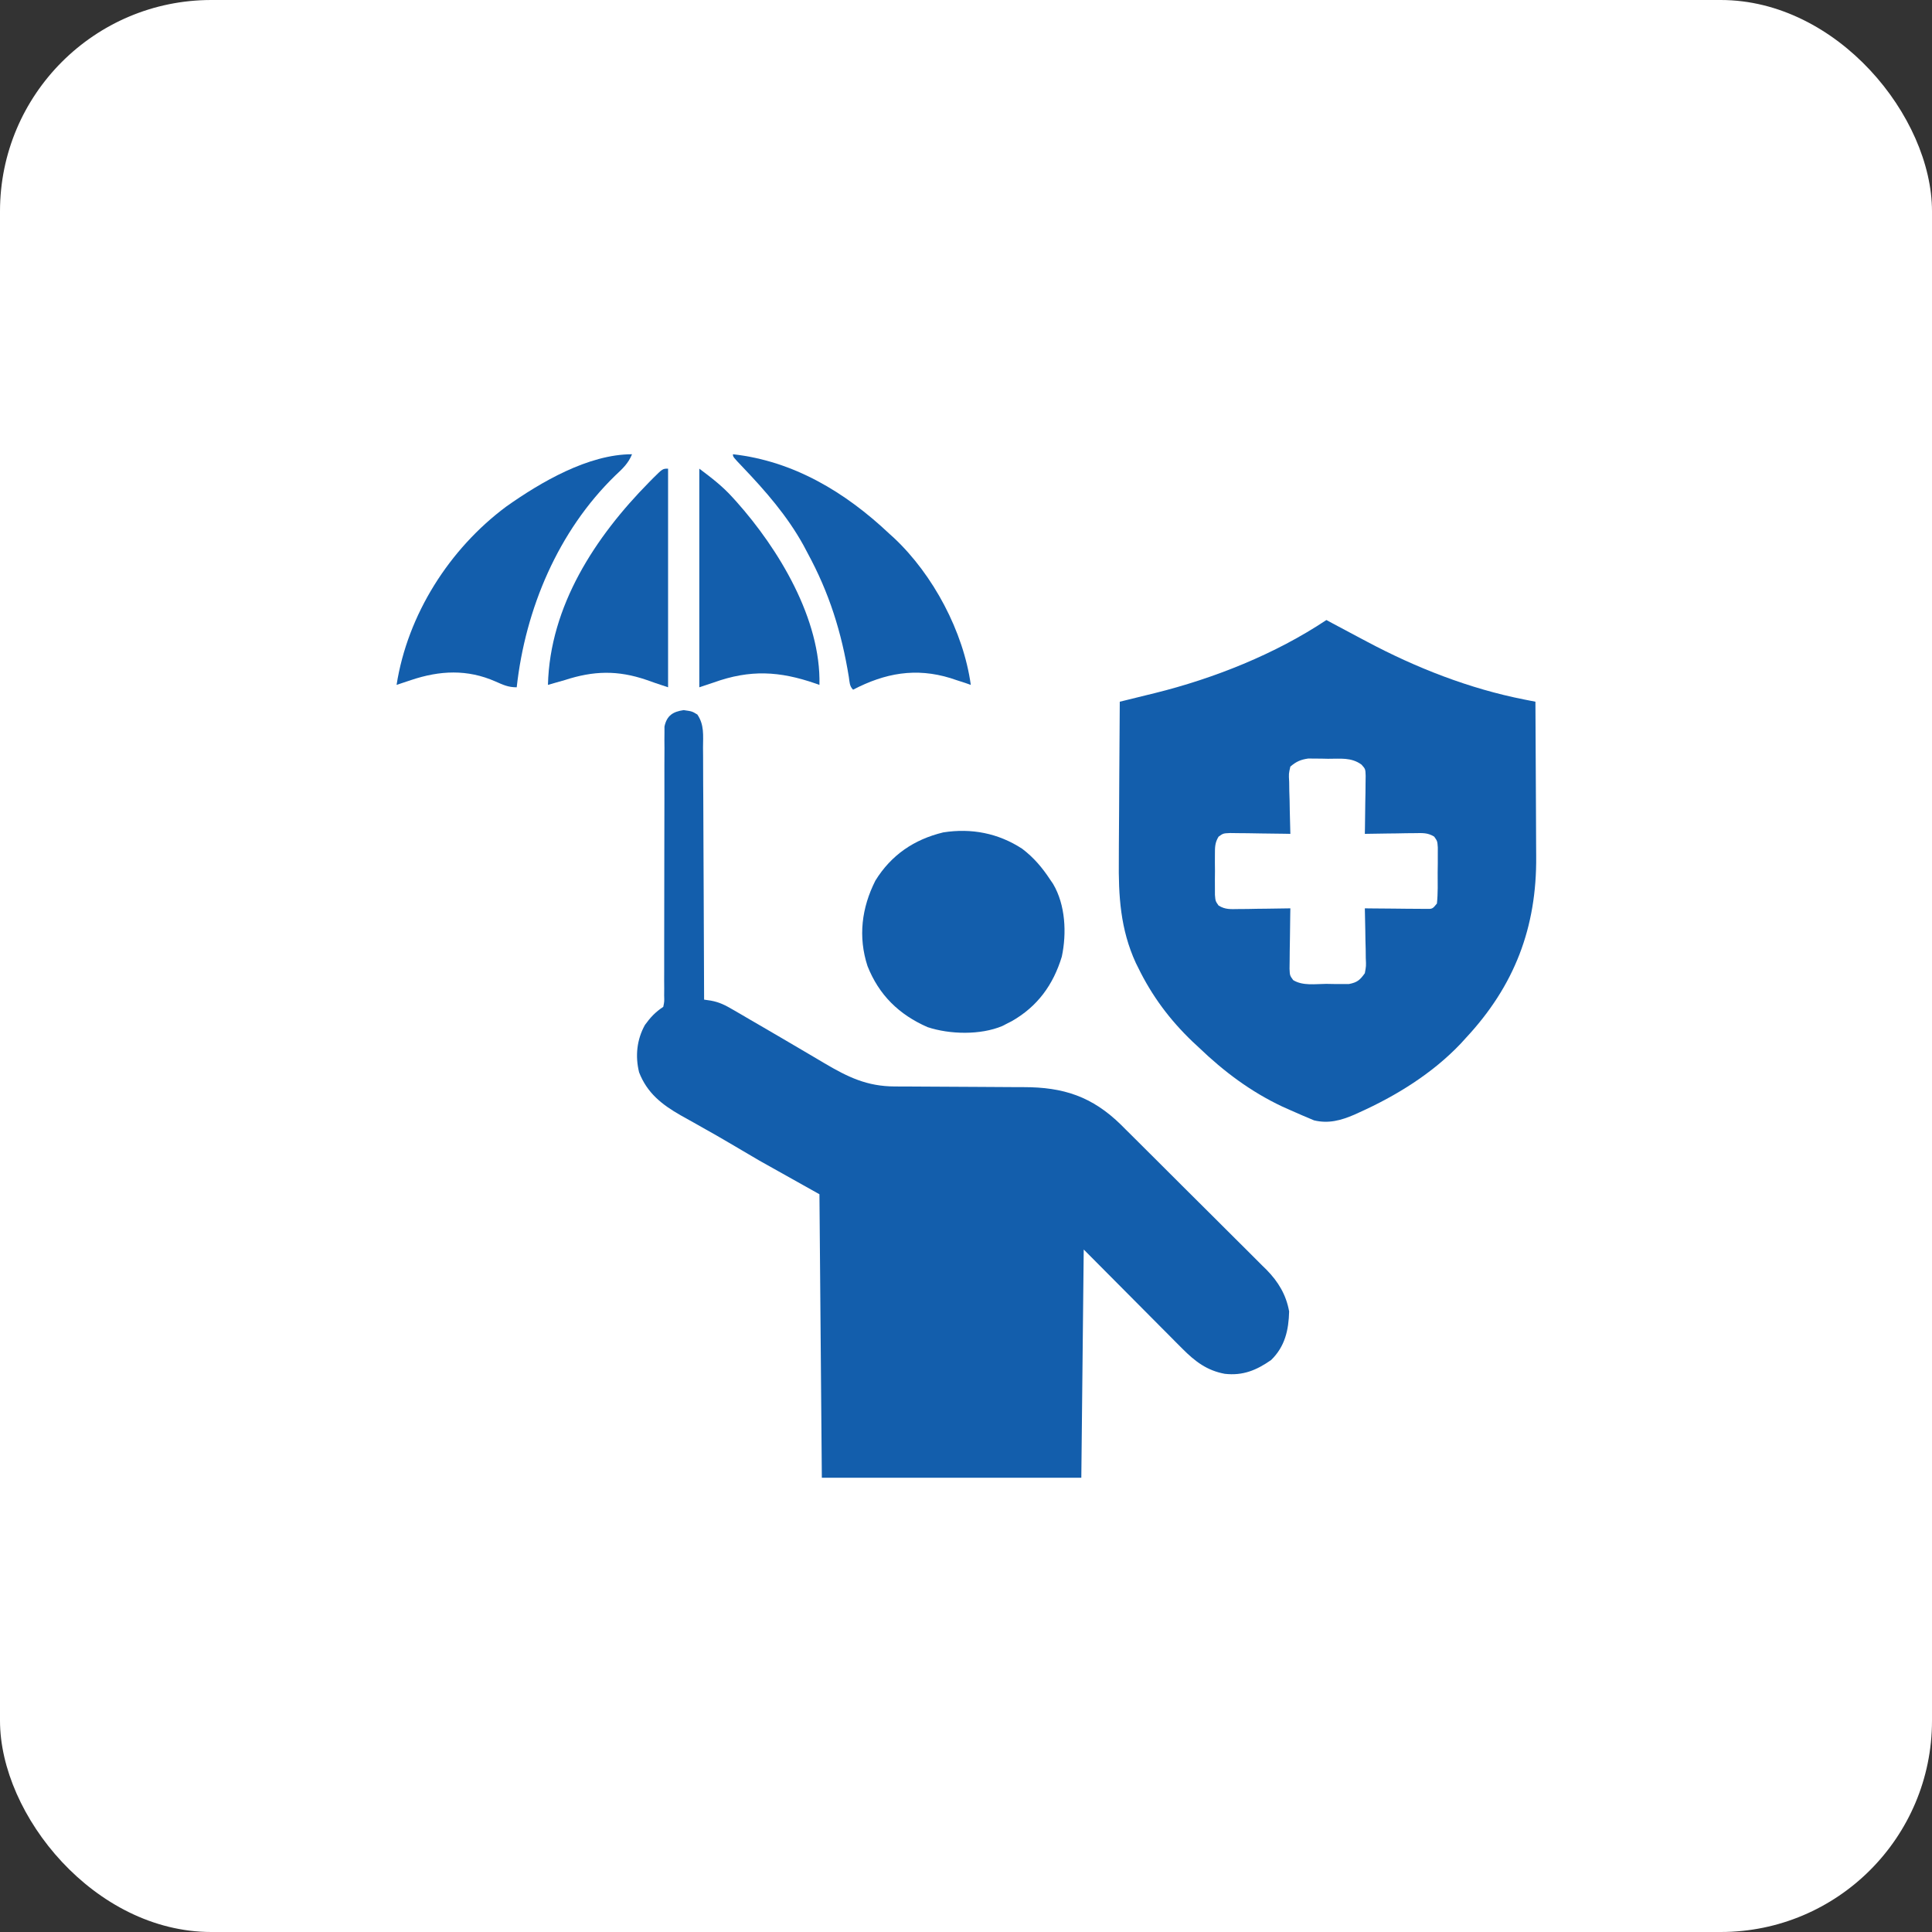
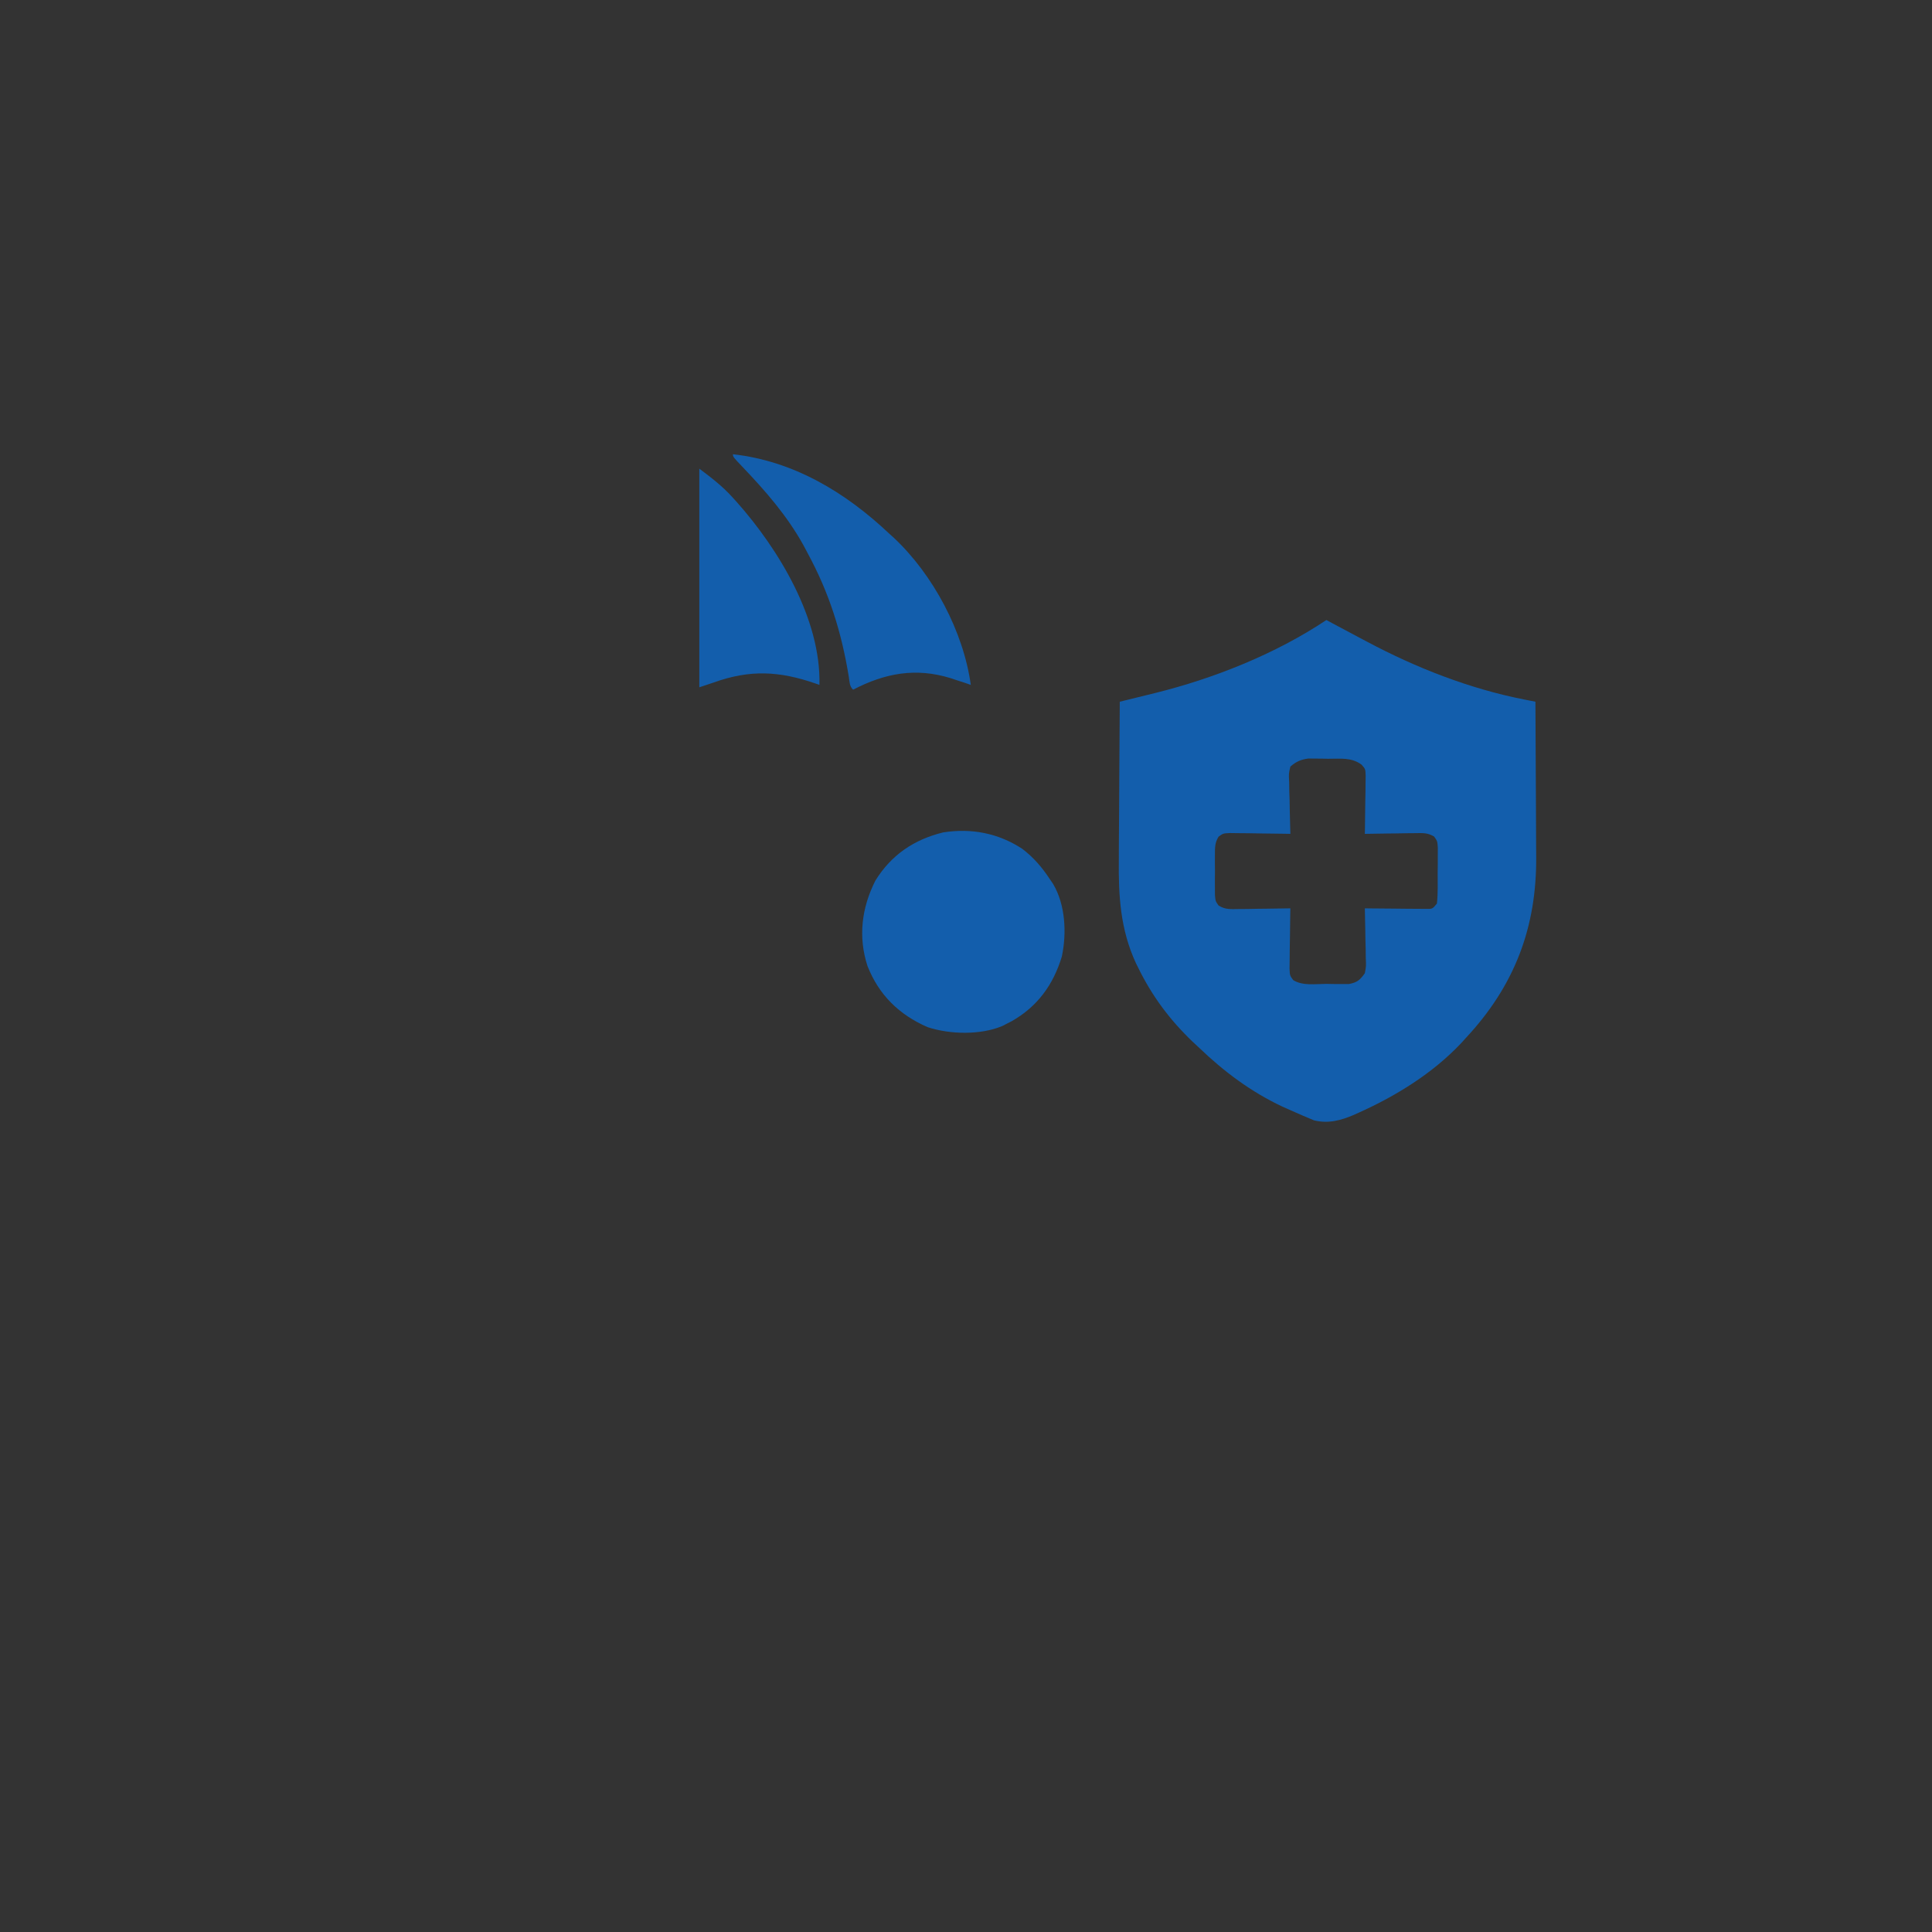
<svg xmlns="http://www.w3.org/2000/svg" width="512" height="512" viewBox="0 0 512 512" fill="none">
  <rect x="0" y="0" width="512" height="512" fill="#333333" stroke="none" />
  <g id="individual_health_insurance_icon">
-     <rect width="512" height="512" rx="56" fill="white" />
    <g id="individual_health_insurance_icon_2">
-       <path id="Vector" d="M181.184 188.188C183.413 188.506 183.413 188.506 184.804 189.357C186.666 192.089 186.323 194.891 186.307 198.122C186.314 198.843 186.321 199.563 186.327 200.306C186.346 202.69 186.347 205.074 186.348 207.458C186.357 209.111 186.368 210.763 186.38 212.415C186.405 216.321 186.418 220.226 186.427 224.132C186.437 228.579 186.461 233.026 186.487 237.473C186.539 246.619 186.574 255.766 186.596 264.912C187.189 264.999 187.782 265.087 188.392 265.176C190.668 265.595 192.157 266.364 194.153 267.526C195.224 268.144 195.224 268.144 196.317 268.775C197.083 269.225 197.849 269.675 198.615 270.125C199.407 270.585 200.2 271.044 200.993 271.503C204.877 273.752 208.746 276.03 212.615 278.306C213.295 278.705 213.975 279.104 214.676 279.515C215.95 280.264 217.223 281.017 218.493 281.773C224.735 285.455 229.786 287.905 237.133 287.924C237.824 287.928 237.824 287.928 238.53 287.931C239.528 287.936 240.526 287.939 241.525 287.941C243.11 287.946 244.696 287.956 246.281 287.968C250.788 288.001 255.295 288.032 259.803 288.042C262.564 288.048 265.326 288.067 268.087 288.093C269.133 288.101 270.18 288.104 271.226 288.103C281.822 288.092 289.438 290.582 297.119 298.118C297.716 298.718 297.716 298.718 298.325 299.331C298.763 299.763 299.201 300.195 299.652 300.64C301.081 302.055 302.503 303.476 303.924 304.899C304.923 305.893 305.923 306.887 306.922 307.882C309.009 309.96 311.092 312.042 313.172 314.126C315.832 316.789 318.503 319.441 321.177 322.089C323.242 324.137 325.298 326.192 327.353 328.25C328.335 329.23 329.319 330.208 330.306 331.184C331.686 332.55 333.056 333.926 334.424 335.305C334.829 335.701 335.233 336.097 335.65 336.505C338.758 339.673 340.849 343.134 341.635 347.549C341.508 352.504 340.522 356.856 336.862 360.42C332.951 363.149 329.361 364.615 324.58 364.076C319.873 363.21 316.718 360.814 313.365 357.442C312.771 356.848 312.176 356.253 311.564 355.641C310.945 355.016 310.326 354.39 309.707 353.764C309.135 353.191 308.563 352.618 307.974 352.027C305.847 349.894 303.726 347.755 301.604 345.616C296.85 340.836 292.096 336.056 287.198 331.131C286.883 361.073 286.883 361.073 286.561 391.619C263.869 391.619 241.176 391.619 217.796 391.619C217.586 366.825 217.375 342.031 217.159 316.486C209.28 312.074 209.28 312.074 201.241 307.572C195.789 304.389 195.789 304.389 193.265 302.881C191.034 301.555 188.778 300.28 186.514 299.011C185.831 298.624 185.147 298.237 184.443 297.837C183.103 297.079 181.758 296.327 180.409 295.584C175.409 292.734 171.49 289.657 169.365 284.173C168.308 279.877 168.753 275.503 170.917 271.618C172.396 269.577 173.662 268.229 175.772 266.822C176.059 265.439 176.059 265.439 176.009 263.81C176.013 263.174 176.018 262.539 176.022 261.884C176.017 261.184 176.012 260.484 176.007 259.763C176.01 259.028 176.012 258.292 176.014 257.535C176.019 255.934 176.018 254.334 176.014 252.733C176.009 250.202 176.015 247.671 176.025 245.14C176.048 238.853 176.052 232.565 176.05 226.277C176.049 221.393 176.054 216.509 176.076 211.625C176.088 208.704 176.082 205.782 176.072 202.861C176.078 201.333 176.084 199.805 176.092 198.277C176.086 197.58 176.079 196.882 176.073 196.164C176.079 195.525 176.085 194.886 176.091 194.227C176.091 193.672 176.091 193.117 176.091 192.546C176.714 189.618 178.341 188.594 181.184 188.188Z" fill="#135EAC" />
      <path id="Vector_2" d="M351.509 164.312C352.08 164.621 352.651 164.93 353.24 165.248C355.391 166.406 357.549 167.552 359.709 168.693C360.559 169.142 361.408 169.592 362.255 170.045C375.303 176.982 389.382 182.507 403.906 185.37C404.752 185.538 404.752 185.538 405.615 185.708C406.04 185.792 406.465 185.875 406.903 185.961C406.948 192.509 406.981 199.058 407.002 205.606C407.012 208.648 407.025 211.69 407.047 214.732C407.068 217.675 407.079 220.619 407.084 223.563C407.088 224.677 407.095 225.792 407.105 226.907C407.275 245.823 401.343 261.276 388.438 275.102C387.781 275.825 387.781 275.825 387.11 276.564C379.628 284.456 370.007 290.408 360.144 294.84C359.738 295.025 359.332 295.21 358.913 295.401C355.364 296.926 352.069 297.826 348.24 296.909C346.134 296.029 344.038 295.142 341.958 294.203C341.231 293.879 340.505 293.555 339.757 293.221C331.461 289.301 324.372 283.992 317.762 277.648C317.194 277.12 316.625 276.591 316.039 276.047C309.99 270.26 305.273 263.93 301.606 256.398C301.409 256.002 301.211 255.606 301.008 255.198C296.897 246.264 296.389 237.39 296.502 227.746C296.507 226.532 296.51 225.319 296.513 224.106C296.523 220.949 296.547 217.792 296.576 214.636C296.602 211.4 296.614 208.164 296.626 204.928C296.653 198.606 296.697 192.283 296.751 185.961C297.179 185.856 297.608 185.752 298.05 185.644C300.028 185.159 302.006 184.671 303.983 184.183C304.658 184.018 305.332 183.854 306.026 183.684C321.731 179.794 337.997 173.32 351.509 164.312ZM341.958 203.152C341.518 205.057 341.518 205.057 341.647 207.239C341.657 208.037 341.667 208.835 341.678 209.658C341.705 210.492 341.731 211.326 341.759 212.186C341.775 213.036 341.789 213.886 341.802 214.736C341.84 216.818 341.892 218.899 341.958 220.98C341.428 220.97 340.898 220.96 340.351 220.95C338.383 220.918 336.414 220.894 334.446 220.876C333.175 220.861 331.905 220.837 330.635 220.813C329.837 220.806 329.038 220.8 328.216 220.794C327.479 220.784 326.742 220.774 325.983 220.764C324.161 220.844 324.161 220.844 322.935 221.722C321.935 223.356 321.972 224.583 321.966 226.492C321.963 227.195 321.961 227.899 321.958 228.624C321.966 229.358 321.973 230.093 321.981 230.85C321.973 231.584 321.966 232.319 321.958 233.076C321.961 233.779 321.963 234.482 321.966 235.207C321.968 235.852 321.97 236.497 321.972 237.161C322.108 238.798 322.108 238.798 322.935 239.977C324.708 241.078 326.144 240.933 328.216 240.905C329.014 240.899 329.812 240.893 330.635 240.887C331.469 240.871 332.303 240.855 333.163 240.838C334.013 240.829 334.863 240.82 335.714 240.812C337.795 240.789 339.876 240.758 341.958 240.719C341.948 241.249 341.938 241.779 341.927 242.325C341.895 244.294 341.871 246.262 341.853 248.231C341.838 249.501 341.814 250.771 341.79 252.042C341.784 252.84 341.778 253.638 341.771 254.46C341.761 255.197 341.751 255.934 341.741 256.693C341.819 258.517 341.819 258.517 342.709 259.74C345.246 261.31 348.58 260.754 351.469 260.736C352.168 260.748 352.866 260.761 353.587 260.774C354.259 260.774 354.932 260.773 355.625 260.773C356.239 260.774 356.854 260.775 357.488 260.776C359.678 260.355 360.409 259.721 361.696 257.91C362.046 256.005 362.046 256.005 361.945 253.901C361.937 253.133 361.928 252.366 361.92 251.575C361.899 250.777 361.877 249.978 361.855 249.155C361.844 248.347 361.832 247.538 361.82 246.705C361.79 244.709 361.748 242.714 361.696 240.719C362.229 240.725 362.763 240.732 363.312 240.739C365.289 240.761 367.266 240.777 369.243 240.789C370.52 240.798 371.798 240.814 373.075 240.831C374.275 240.837 374.275 240.837 375.5 240.843C376.24 240.85 376.98 240.856 377.743 240.863C379.613 240.905 379.613 240.905 380.798 239.445C381.09 236.711 381.004 233.956 380.997 231.208C381.007 230.44 381.017 229.672 381.028 228.881C381.028 227.779 381.028 227.779 381.029 226.654C381.031 225.978 381.033 225.303 381.035 224.607C380.917 222.909 380.917 222.909 380.075 221.712C378.339 220.642 376.967 220.765 374.94 220.794C373.786 220.803 373.786 220.803 372.609 220.813C371.403 220.837 371.403 220.837 370.172 220.861C369.361 220.87 368.55 220.878 367.714 220.887C365.708 220.91 363.702 220.941 361.696 220.98C361.711 220.214 361.711 220.214 361.726 219.433C361.766 217.123 361.791 214.814 361.815 212.504C361.831 211.7 361.847 210.896 361.864 210.068C361.873 208.914 361.873 208.914 361.883 207.736C361.898 206.671 361.898 206.671 361.913 205.584C361.85 203.787 361.85 203.787 360.809 202.627C358.1 200.646 355.186 201.1 351.946 201.083C351.341 201.07 350.736 201.057 350.112 201.043C349.525 201.04 348.937 201.037 348.332 201.033C347.797 201.027 347.262 201.021 346.71 201.015C344.662 201.312 343.541 201.81 341.958 203.152Z" fill="#135EAC" />
      <path id="Vector_3" d="M270.882 224.923C273.934 227.242 276.186 229.888 278.284 233.081C278.545 233.464 278.807 233.848 279.077 234.243C282.371 239.805 282.71 247.317 281.393 253.513C279.126 260.985 274.936 266.752 268.113 270.628C267.687 270.844 267.261 271.061 266.823 271.284C266.429 271.488 266.036 271.691 265.631 271.901C259.836 274.341 251.717 274.151 245.811 272.2C238.243 268.886 232.935 263.695 229.893 256.003C227.382 248.269 228.333 240.597 231.985 233.372C236.18 226.583 242.227 222.468 249.959 220.595C257.42 219.422 264.53 220.785 270.882 224.923Z" fill="#135EAC" />
-       <path id="Vector_4" d="M167.496 120.379C166.506 122.812 164.983 124.212 163.079 125.99C147.913 140.712 139.23 161.355 136.934 182.141C134.665 182.141 133.354 181.5 131.283 180.589C123.841 177.316 116.554 177.666 108.918 180.23C108.221 180.462 107.524 180.693 106.806 180.932C106.242 181.121 105.679 181.309 105.098 181.504C108.011 162.899 119.069 145.47 134.152 134.251C143.322 127.757 155.94 120.379 167.496 120.379Z" fill="#135EAC" />
      <path id="Vector_5" d="M194.238 120.379C210.325 122.177 224.038 130.463 235.625 141.391C236.056 141.78 236.487 142.17 236.931 142.572C247.311 152.328 255.315 167.371 257.273 181.504C256.788 181.333 256.302 181.162 255.801 180.987C255.026 180.737 254.251 180.488 253.453 180.23C252.951 180.062 252.449 179.894 251.931 179.721C242.695 176.871 234.554 178.367 226.074 182.777C225.1 181.803 225.161 180.767 224.952 179.417C223.011 167.489 219.749 157.101 213.977 146.484C213.624 145.818 213.271 145.151 212.907 144.465C208.631 136.731 202.898 130.156 196.826 123.788C194.238 121.073 194.238 121.073 194.238 120.379Z" fill="#135EAC" />
-       <path id="Vector_6" d="M177.047 124.199C177.047 143.32 177.047 162.441 177.047 182.141C173.227 180.867 173.227 180.867 171.334 180.186C163.684 177.575 157.301 177.743 149.668 180.23C148.78 180.486 147.892 180.739 147.002 180.987C146.115 181.243 146.115 181.243 145.211 181.504C145.729 160.56 157.784 142.23 171.993 127.821C172.35 127.458 172.707 127.095 173.074 126.721C175.617 124.199 175.617 124.199 177.047 124.199Z" fill="#135EAC" />
      <path id="Vector_7" d="M185.324 124.199C188.641 126.687 191.441 128.834 194.159 131.84C194.482 132.196 194.806 132.552 195.139 132.919C206.385 145.529 217.594 164.083 217.16 181.504C216.813 181.381 216.466 181.258 216.108 181.131C206.573 177.838 198.789 177.395 189.145 180.867C187.253 181.498 187.253 181.498 185.324 182.141C185.324 163.02 185.324 143.899 185.324 124.199Z" fill="#135EAC" />
    </g>
  </g>
</svg>